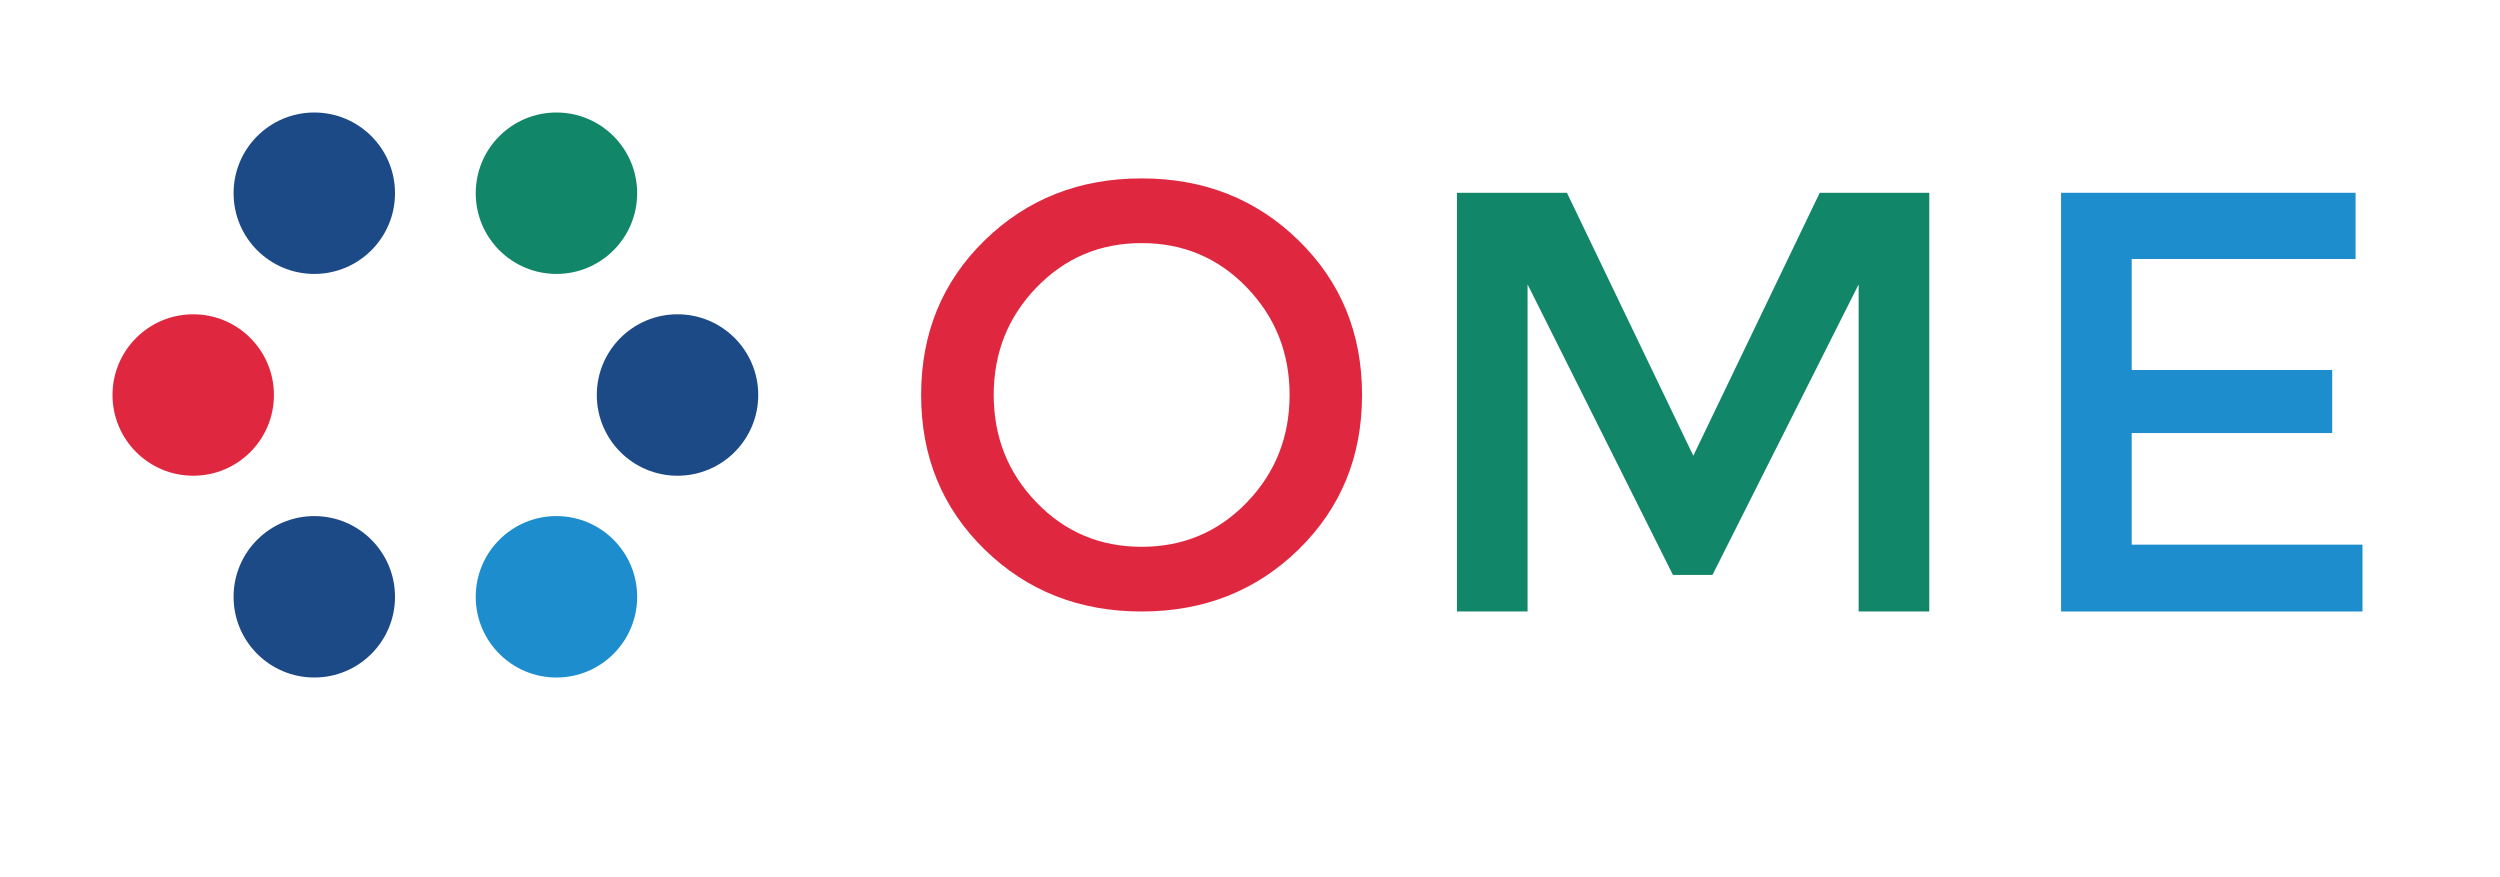
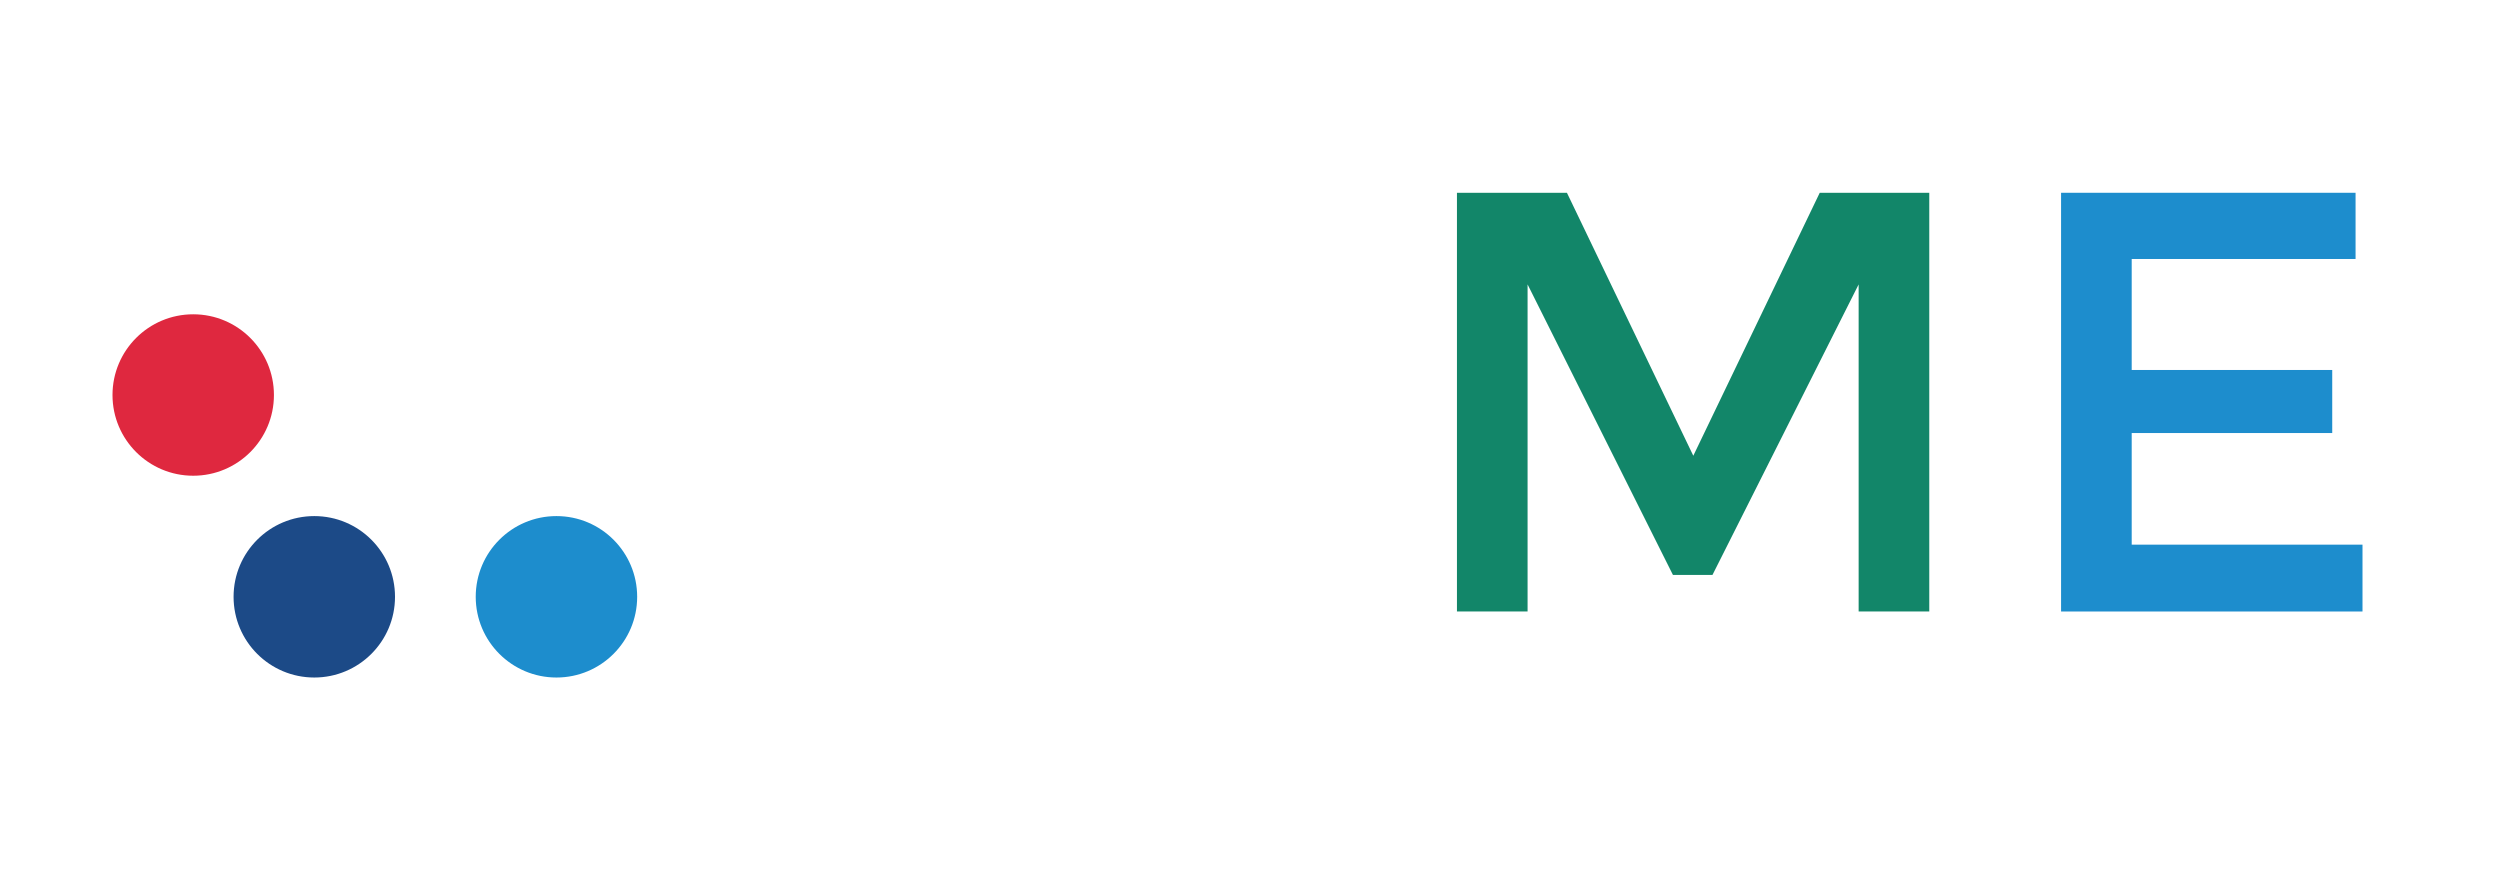
<svg xmlns="http://www.w3.org/2000/svg" version="1.1" id="logo_-_color" x="0px" y="0px" viewBox="0 0 3568 1252" style="enable-background:new 0 0 3568 1252;" xml:space="preserve">
  <style type="text/css">
	.st0{fill:#DF283F;}
	.st1{fill:#1C4A87;}
	.st2{fill:#128669;}
	.st3{fill:#1D8DCD;}
</style>
  <g transform="scale(0.9) translate(178.4,178.4)">
    <g>
      <path class="st0" d="M256,448c0,70.7-57.3,128-128,128S0,518.7,0,448s57.3-128,128-128S256,377.3,256,448z" />
-       <path class="st1" d="M1024,448c0,70.7-57.3,128-128,128s-128-57.3-128-128s57.3-128,128-128S1024,377.3,1024,448z" />
-       <path class="st2" d="M832,128c0,70.7-57.3,128-128,128s-128-57.3-128-128S633.3,0,704,0S832,57.3,832,128z" />
-       <path class="st1" d="M448,128c0,70.7-57.3,128-128,128s-128-57.3-128-128S249.3,0,320,0S448,57.3,448,128z" />
      <path class="st3" d="M832,768c0,70.7-57.3,128-128,128s-128-57.3-128-128s57.3-128,128-128S832,697.3,832,768z" />
      <path class="st1" d="M448,768c0,70.7-57.3,128-128,128s-128-57.3-128-128s57.3-128,128-128S448,697.3,448,768z" />
    </g>
    <g>
-       <path class="st0" d="M1880.8,202.8c-67.1-65.6-150.1-98.3-248.9-98.3c-98.8,0-181.8,32.8-248.9,98.3    c-67.1,65.5-100.7,147.2-100.7,245.1S1315.9,627.5,1383,693c67.1,65.6,150.1,98.3,248.9,98.3s181.8-32.8,248.9-98.3    c67.1-65.6,100.7-147.2,100.7-245.1S1947.9,268.4,1880.8,202.8z M1866.6,447.9c0,66.8-22.7,123.7-67.9,170.5    c-45.3,46.9-100.9,70.3-166.7,70.3c-65.9,0-121.5-23.4-166.7-70.3c-45.3-46.9-67.9-103.7-67.9-170.5c0-66.8,22.6-123.6,67.9-170.5    c45.3-46.9,100.8-70.3,166.7-70.3c65.9,0,121.4,23.4,166.7,70.3C1843.9,324.3,1866.6,381.1,1866.6,447.9z" />
      <polygon class="st2" points="2707.3,127.3 2506.8,544.3 2306.4,127.3 2132,127.3 2132,791.3 2244,791.3 2244,272.6 2474.5,733.3     2537.2,733.3 2769,272.6 2769,791.3 2881,791.3 2881,127.3   " />
      <polygon class="st3" points="3202,685.3 3202,508.3 3520,508.3 3520,408.3 3202,408.3 3202,232.3 3557,232.3 3557,127.3     3090,127.3 3090,791.3 3568,791.3 3568,685.3   " />
    </g>
  </g>
</svg>